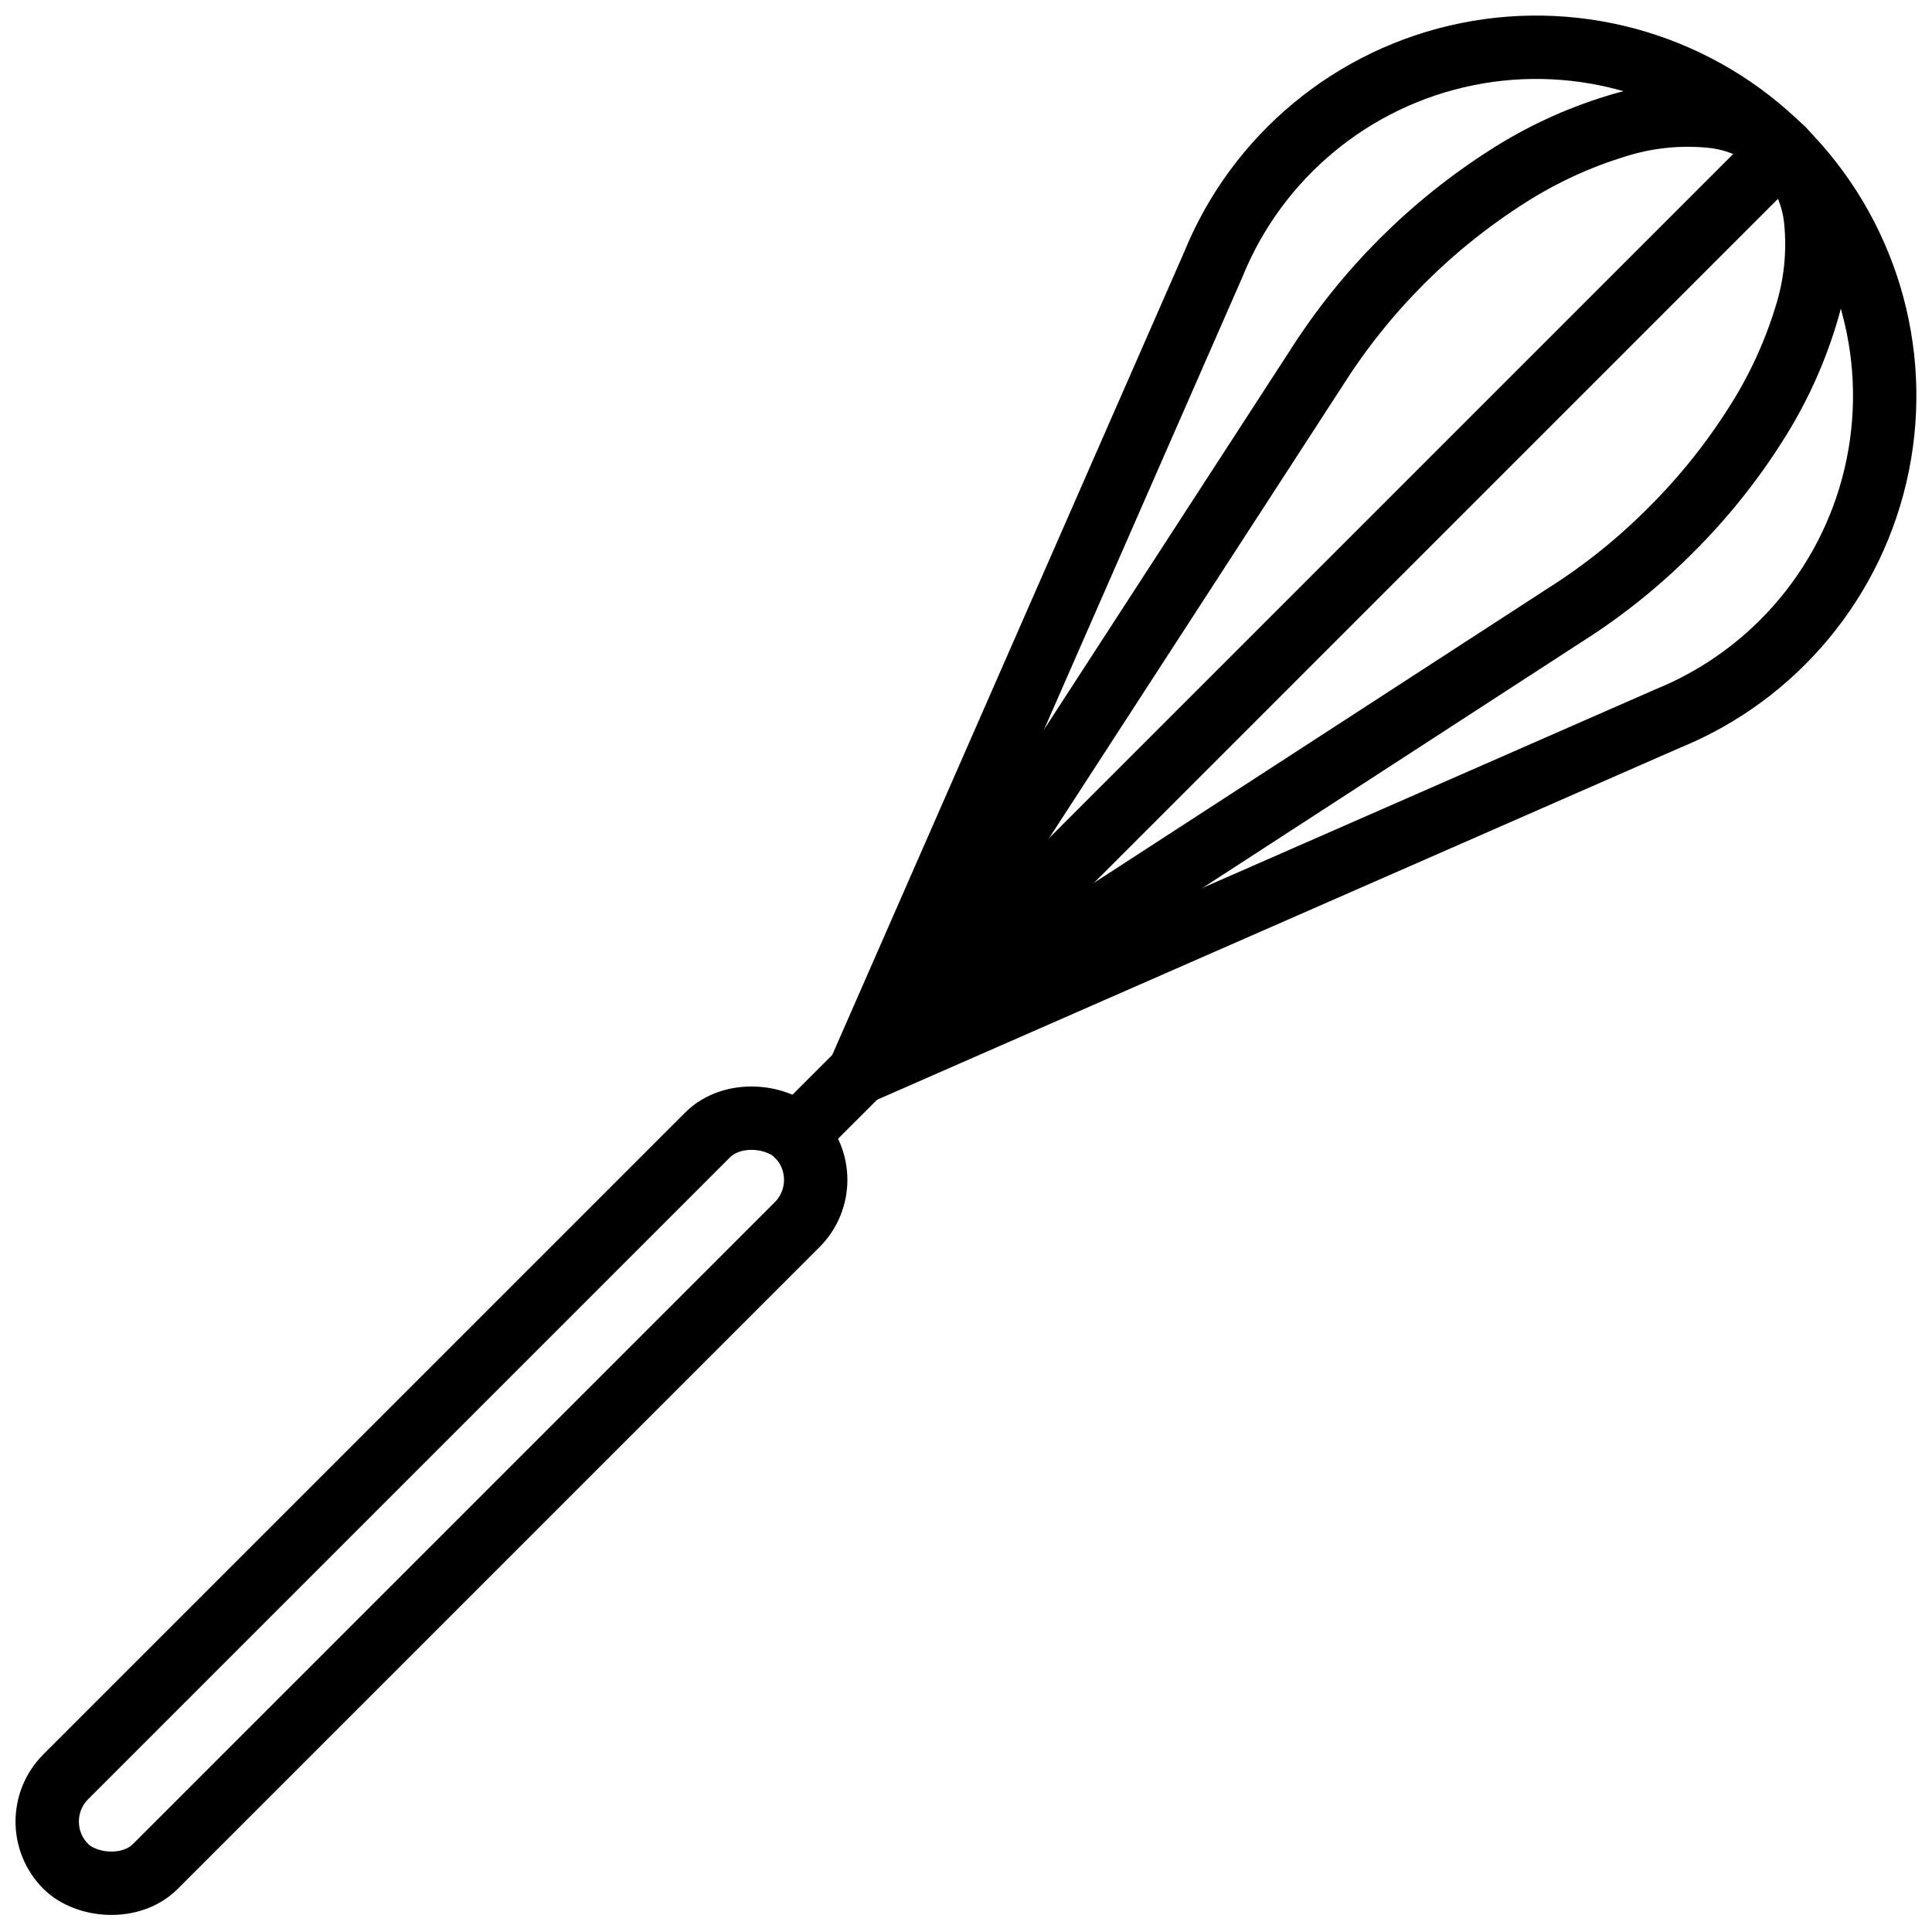
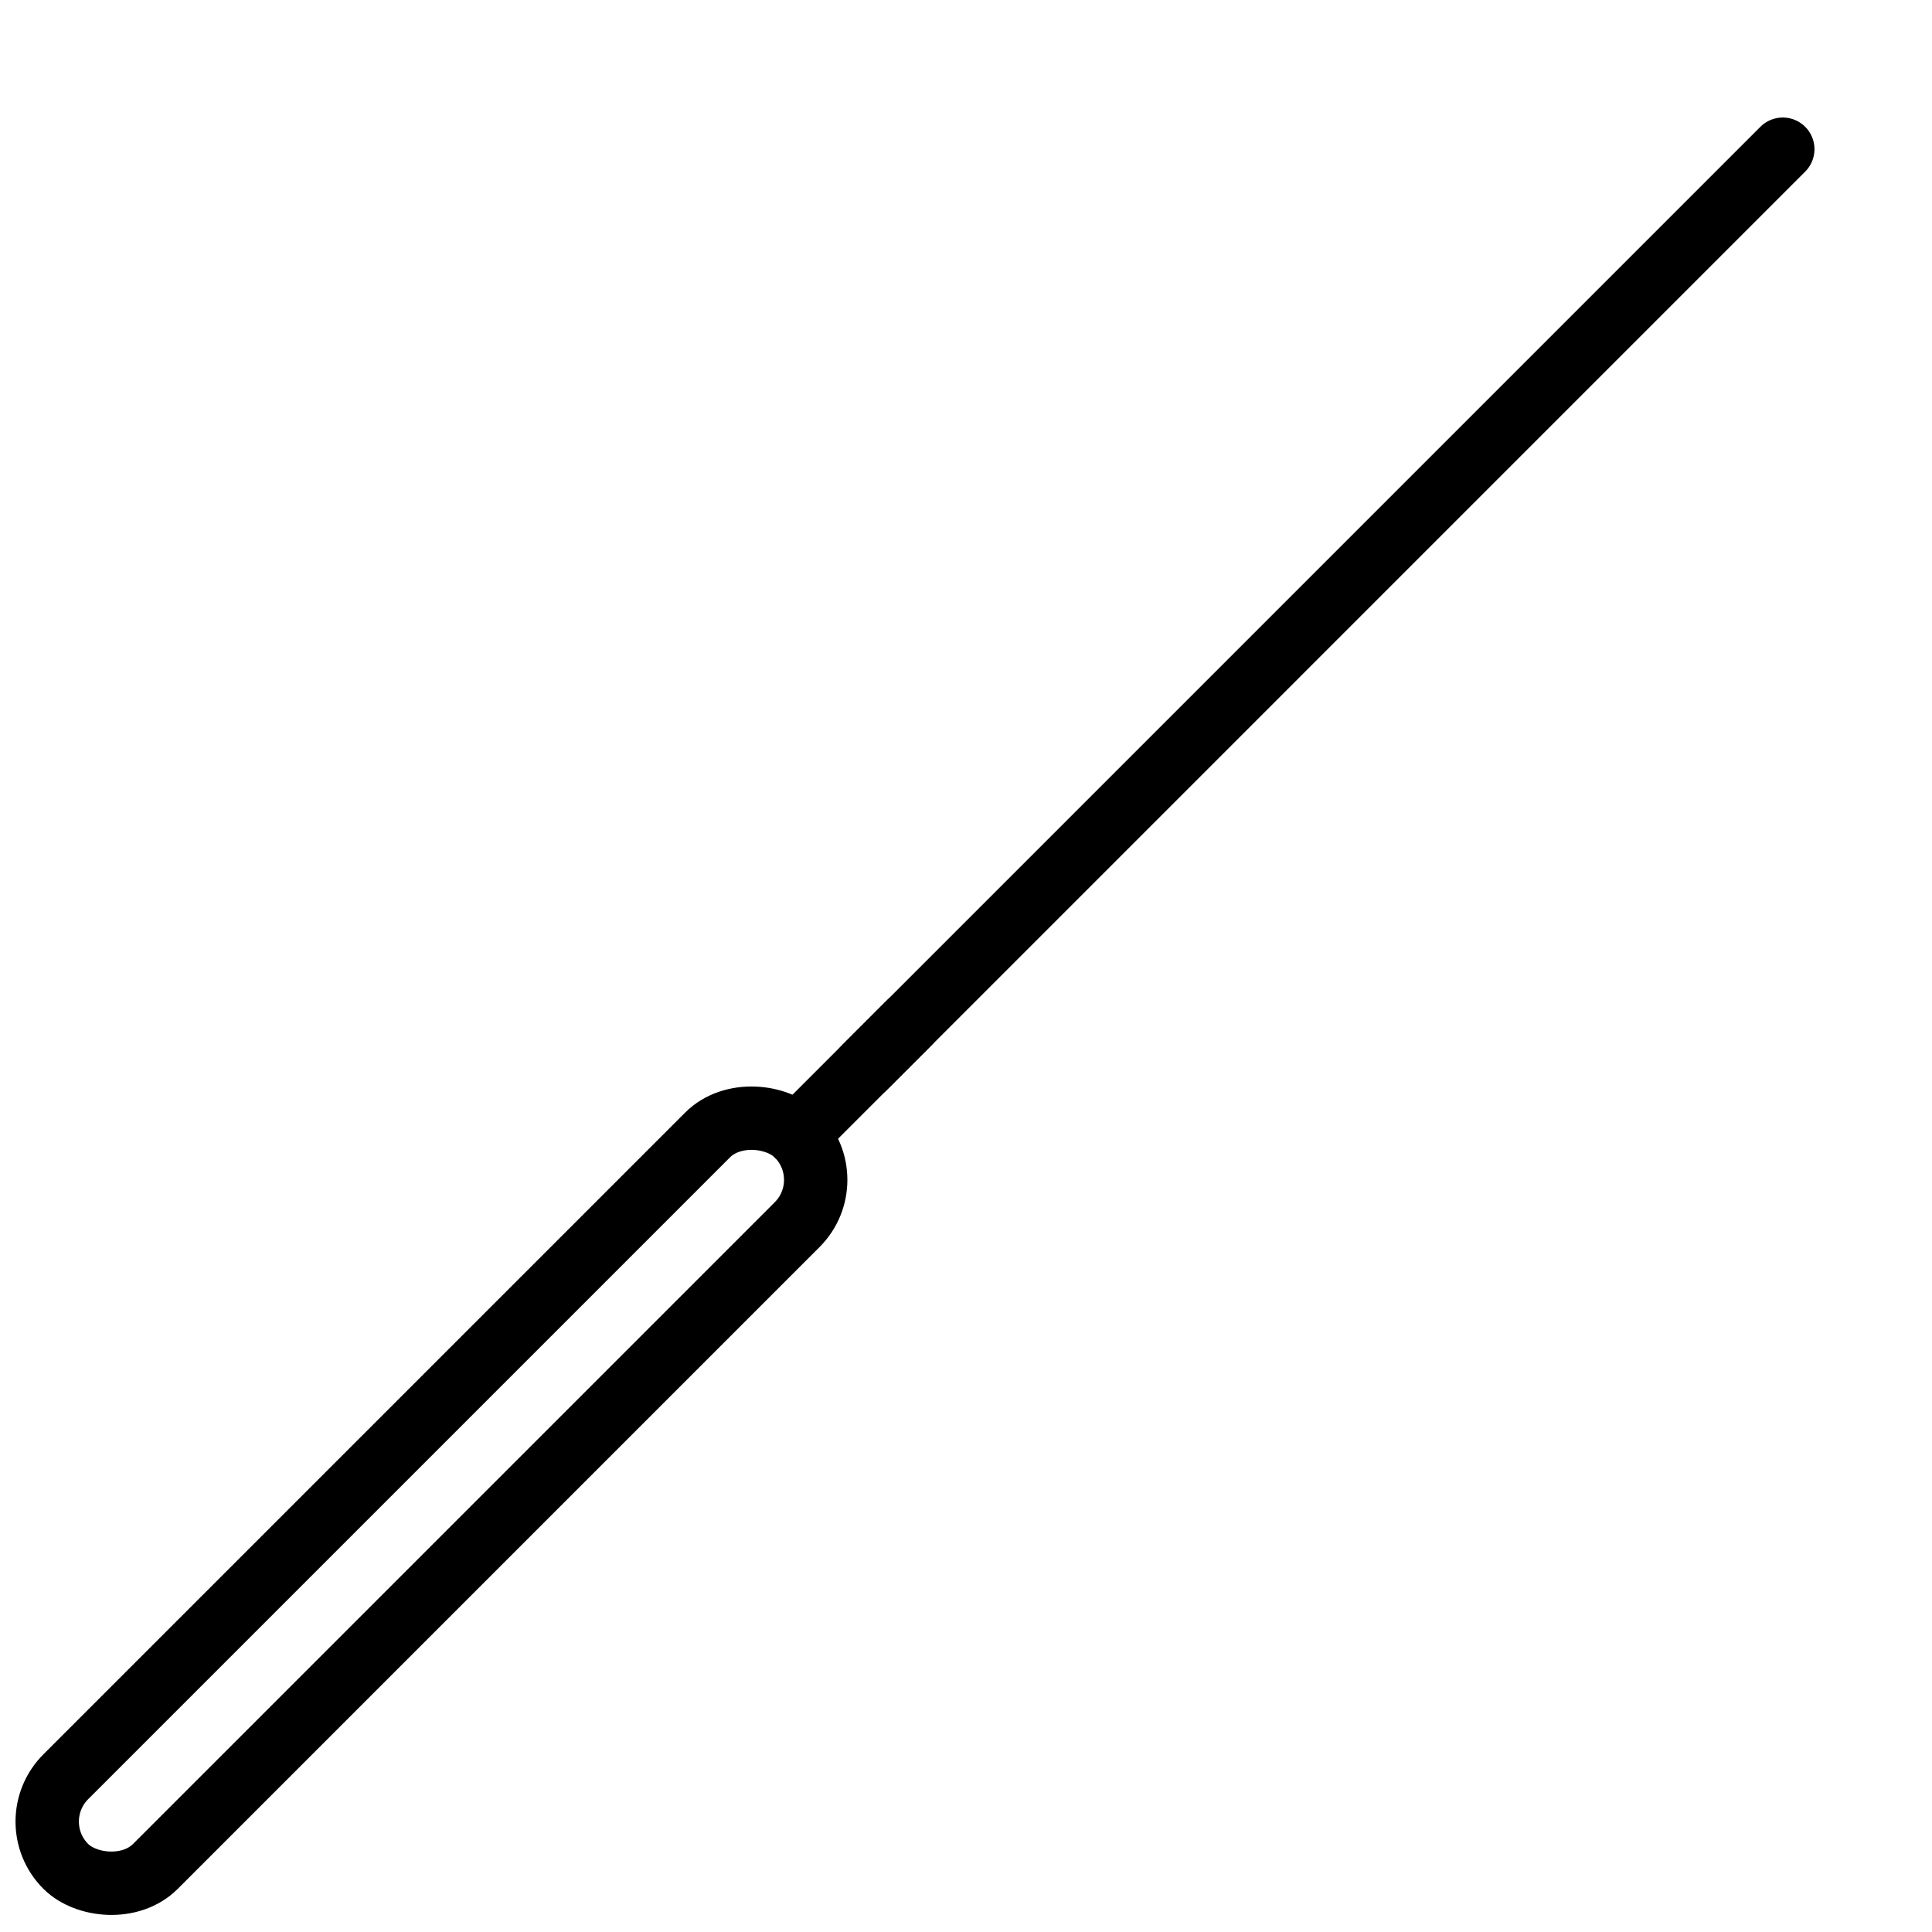
<svg xmlns="http://www.w3.org/2000/svg" width="800px" height="800px" version="1.1" viewBox="144 144 512 512">
  <defs>
    <clipPath id="b">
-       <path d="m363 148.09h288.9v288.91h-288.9z" />
+       <path d="m363 148.09v288.91h-288.9z" />
    </clipPath>
    <clipPath id="a">
      <path d="m148.09 431h220.91v220.9h-220.91z" />
    </clipPath>
  </defs>
  <g clip-path="url(#b)">
    <path transform="matrix(8.397 0 0 8.397 148.09 148.09)" d="m26.619 33.381 25.52-11.187c3.415-1.389 5.907-4.396 6.637-8.009 0.731-3.613-0.397-7.352-3.003-9.959-2.607-2.607-6.345-3.734-9.959-3.003-3.613 0.731-6.62 3.223-8.009 6.637zm0 0" fill="none" stroke="#000000" stroke-linecap="round" stroke-linejoin="round" stroke-width="2" />
  </g>
-   <path transform="matrix(8.397 0 0 8.397 148.09 148.09)" d="m55.778 4.222c0.592 0.615 0.958 1.413 1.04 2.263 0.1 1.016-0.008 2.043-0.318 3.015-0.367 1.193-0.892 2.33-1.563 3.382-0.769 1.218-1.673 2.346-2.695 3.361-1.015 1.022-2.143 1.925-3.361 2.694l-22.262 14.445 14.444-22.263c1.549-2.439 3.616-4.506 6.055-6.055 1.052-0.671 2.189-1.197 3.382-1.563 0.973-0.311 1.999-0.419 3.015-0.319 0.85 0.082 1.647 0.448 2.263 1.04zm0 0" fill="none" stroke="#000000" stroke-linecap="round" stroke-linejoin="round" stroke-width="2" />
  <path transform="matrix(8.397 0 0 8.397 148.09 148.09)" d="m55.778 4.222-28.991 28.992" fill="none" stroke="#000000" stroke-linecap="round" stroke-linejoin="round" stroke-width="2" />
  <g clip-path="url(#a)">
    <path transform="matrix(5.938 -5.938 5.938 5.938 -97.94 341.31)" d="m-1.194 44.874 28.64 5e-6c1.105 0 2 1.105 2 2 0 1.105-0.895 2-2 2l-28.64-5e-6c-1.105 0-2-1.105-2-2 0-1.105 0.895-2 2-2zm0 0" fill="none" stroke="#000000" stroke-linecap="round" stroke-linejoin="round" stroke-width="2" />
  </g>
  <path transform="matrix(8.397 0 0 8.397 148.09 148.09)" d="m28.201 31.799-3.536 3.536" fill="none" stroke="#000000" stroke-linecap="round" stroke-linejoin="round" stroke-width="2" />
</svg>